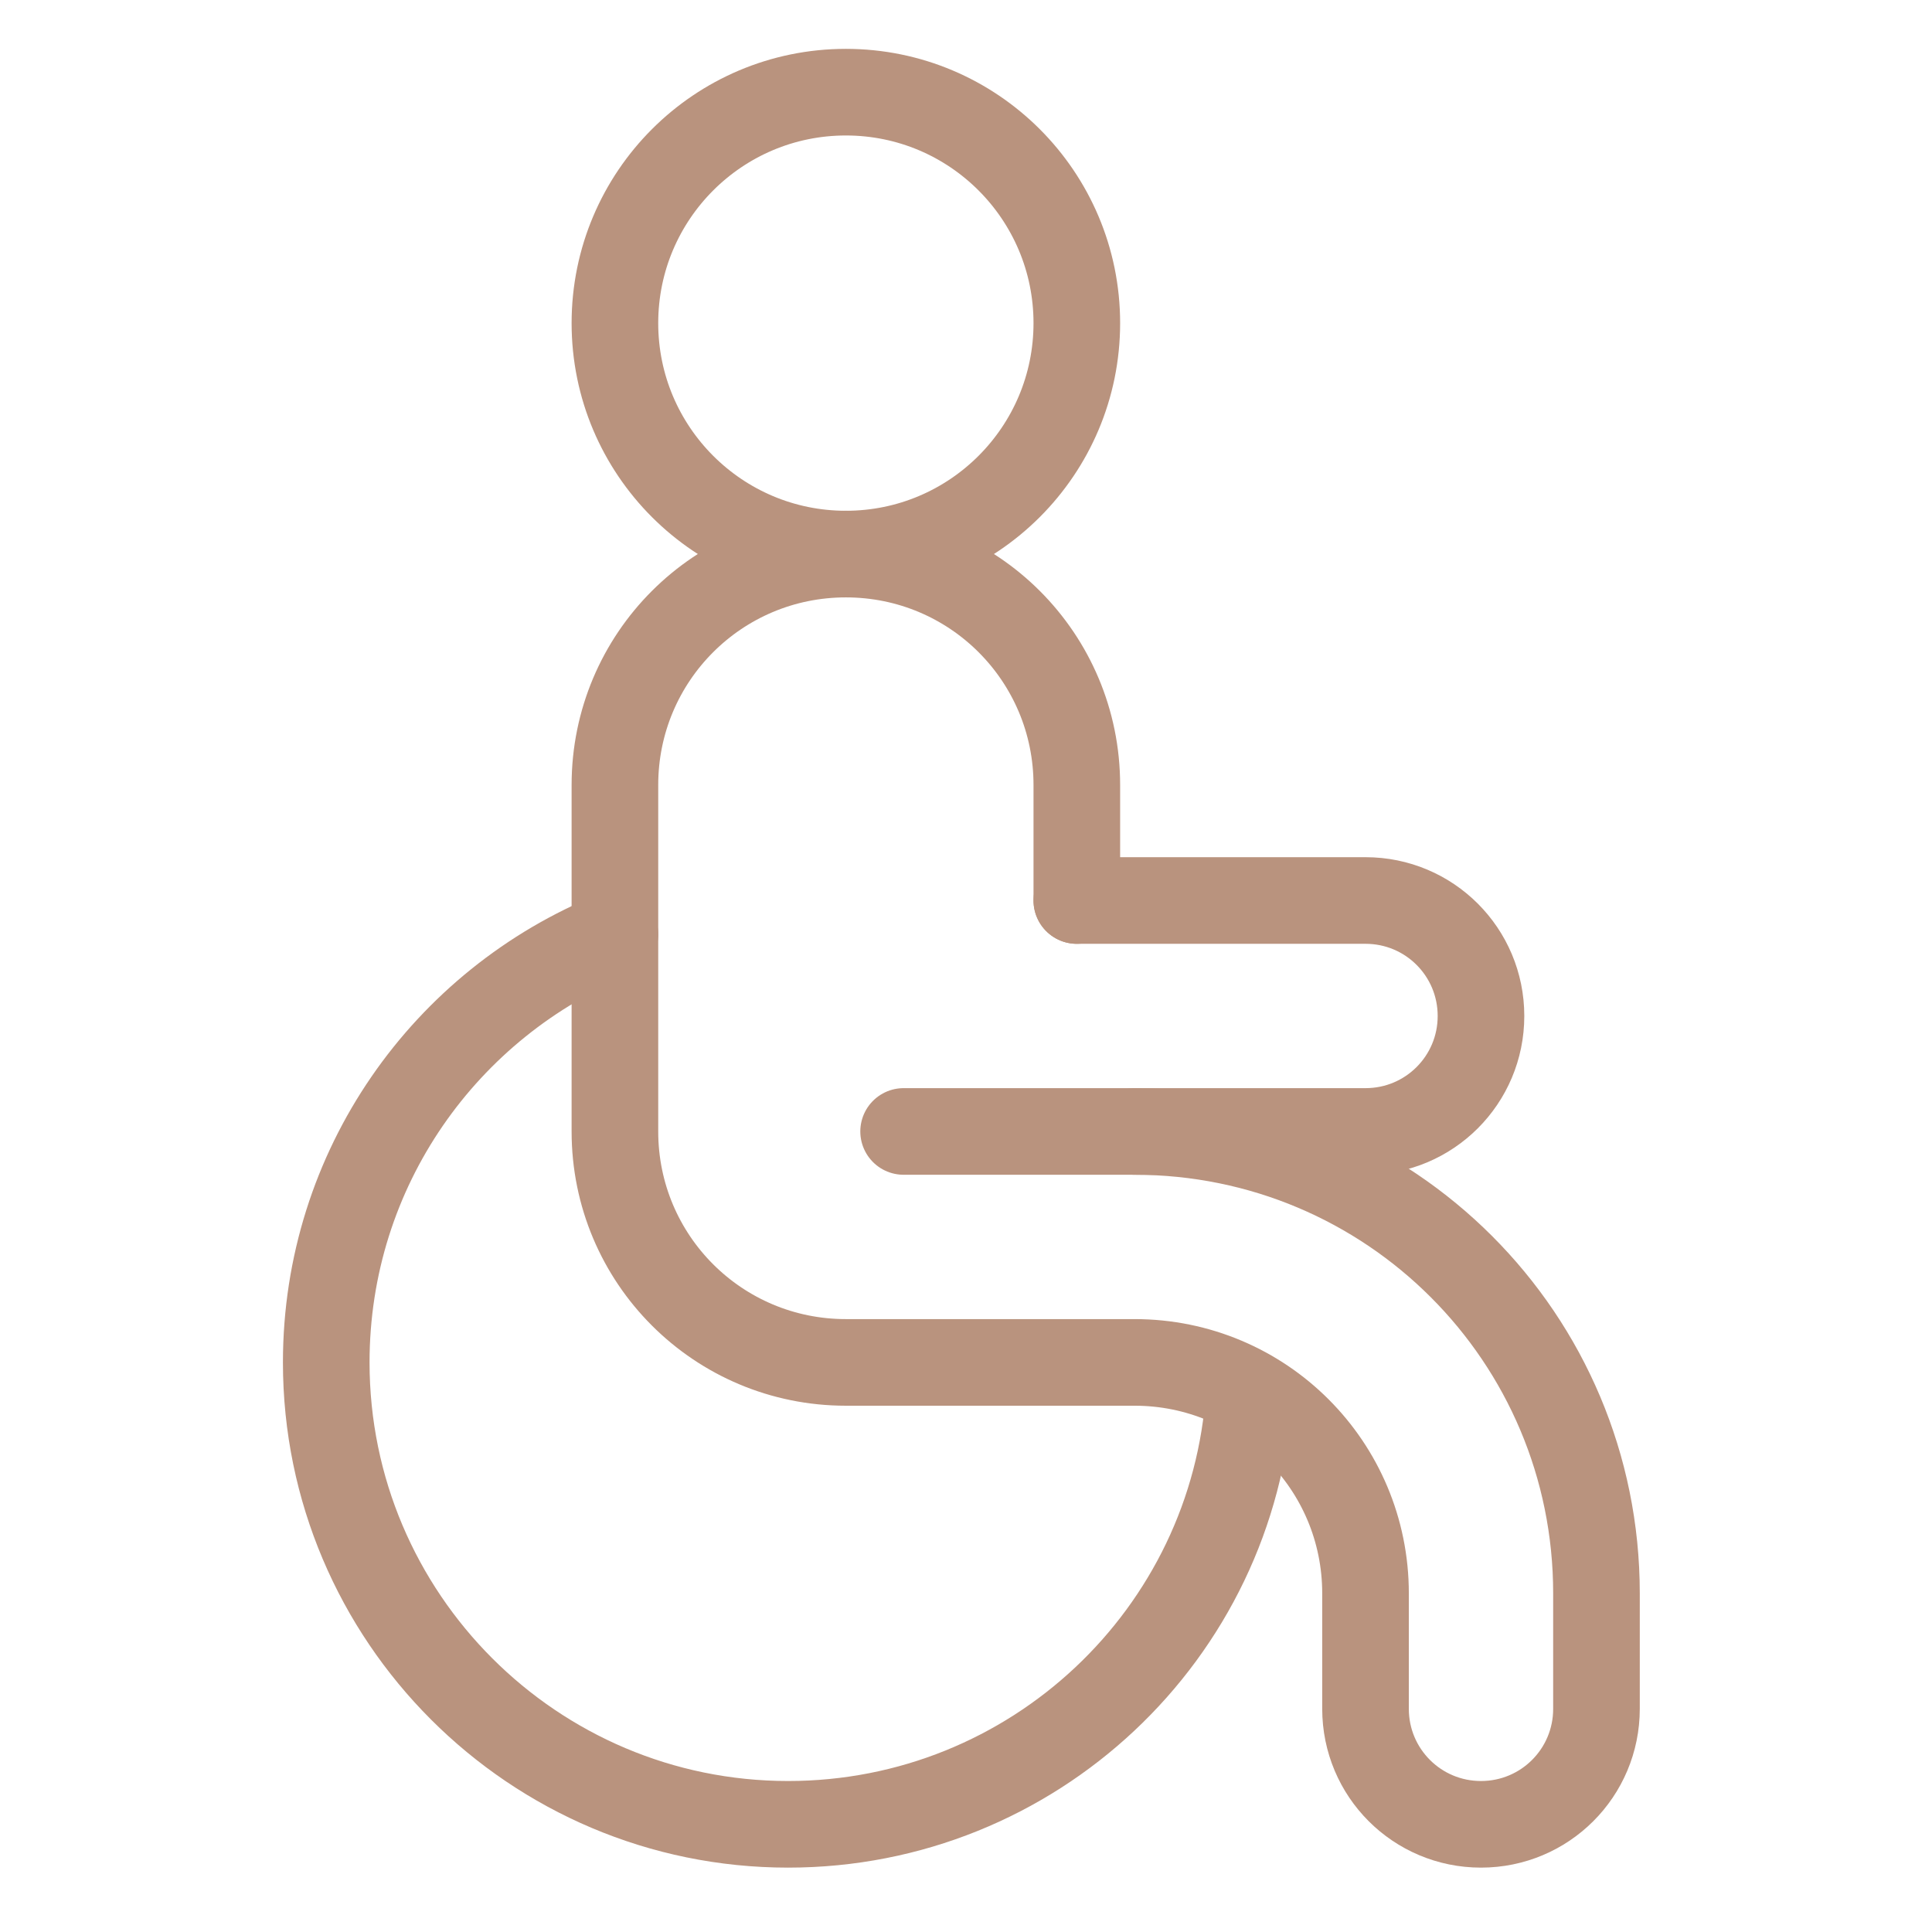
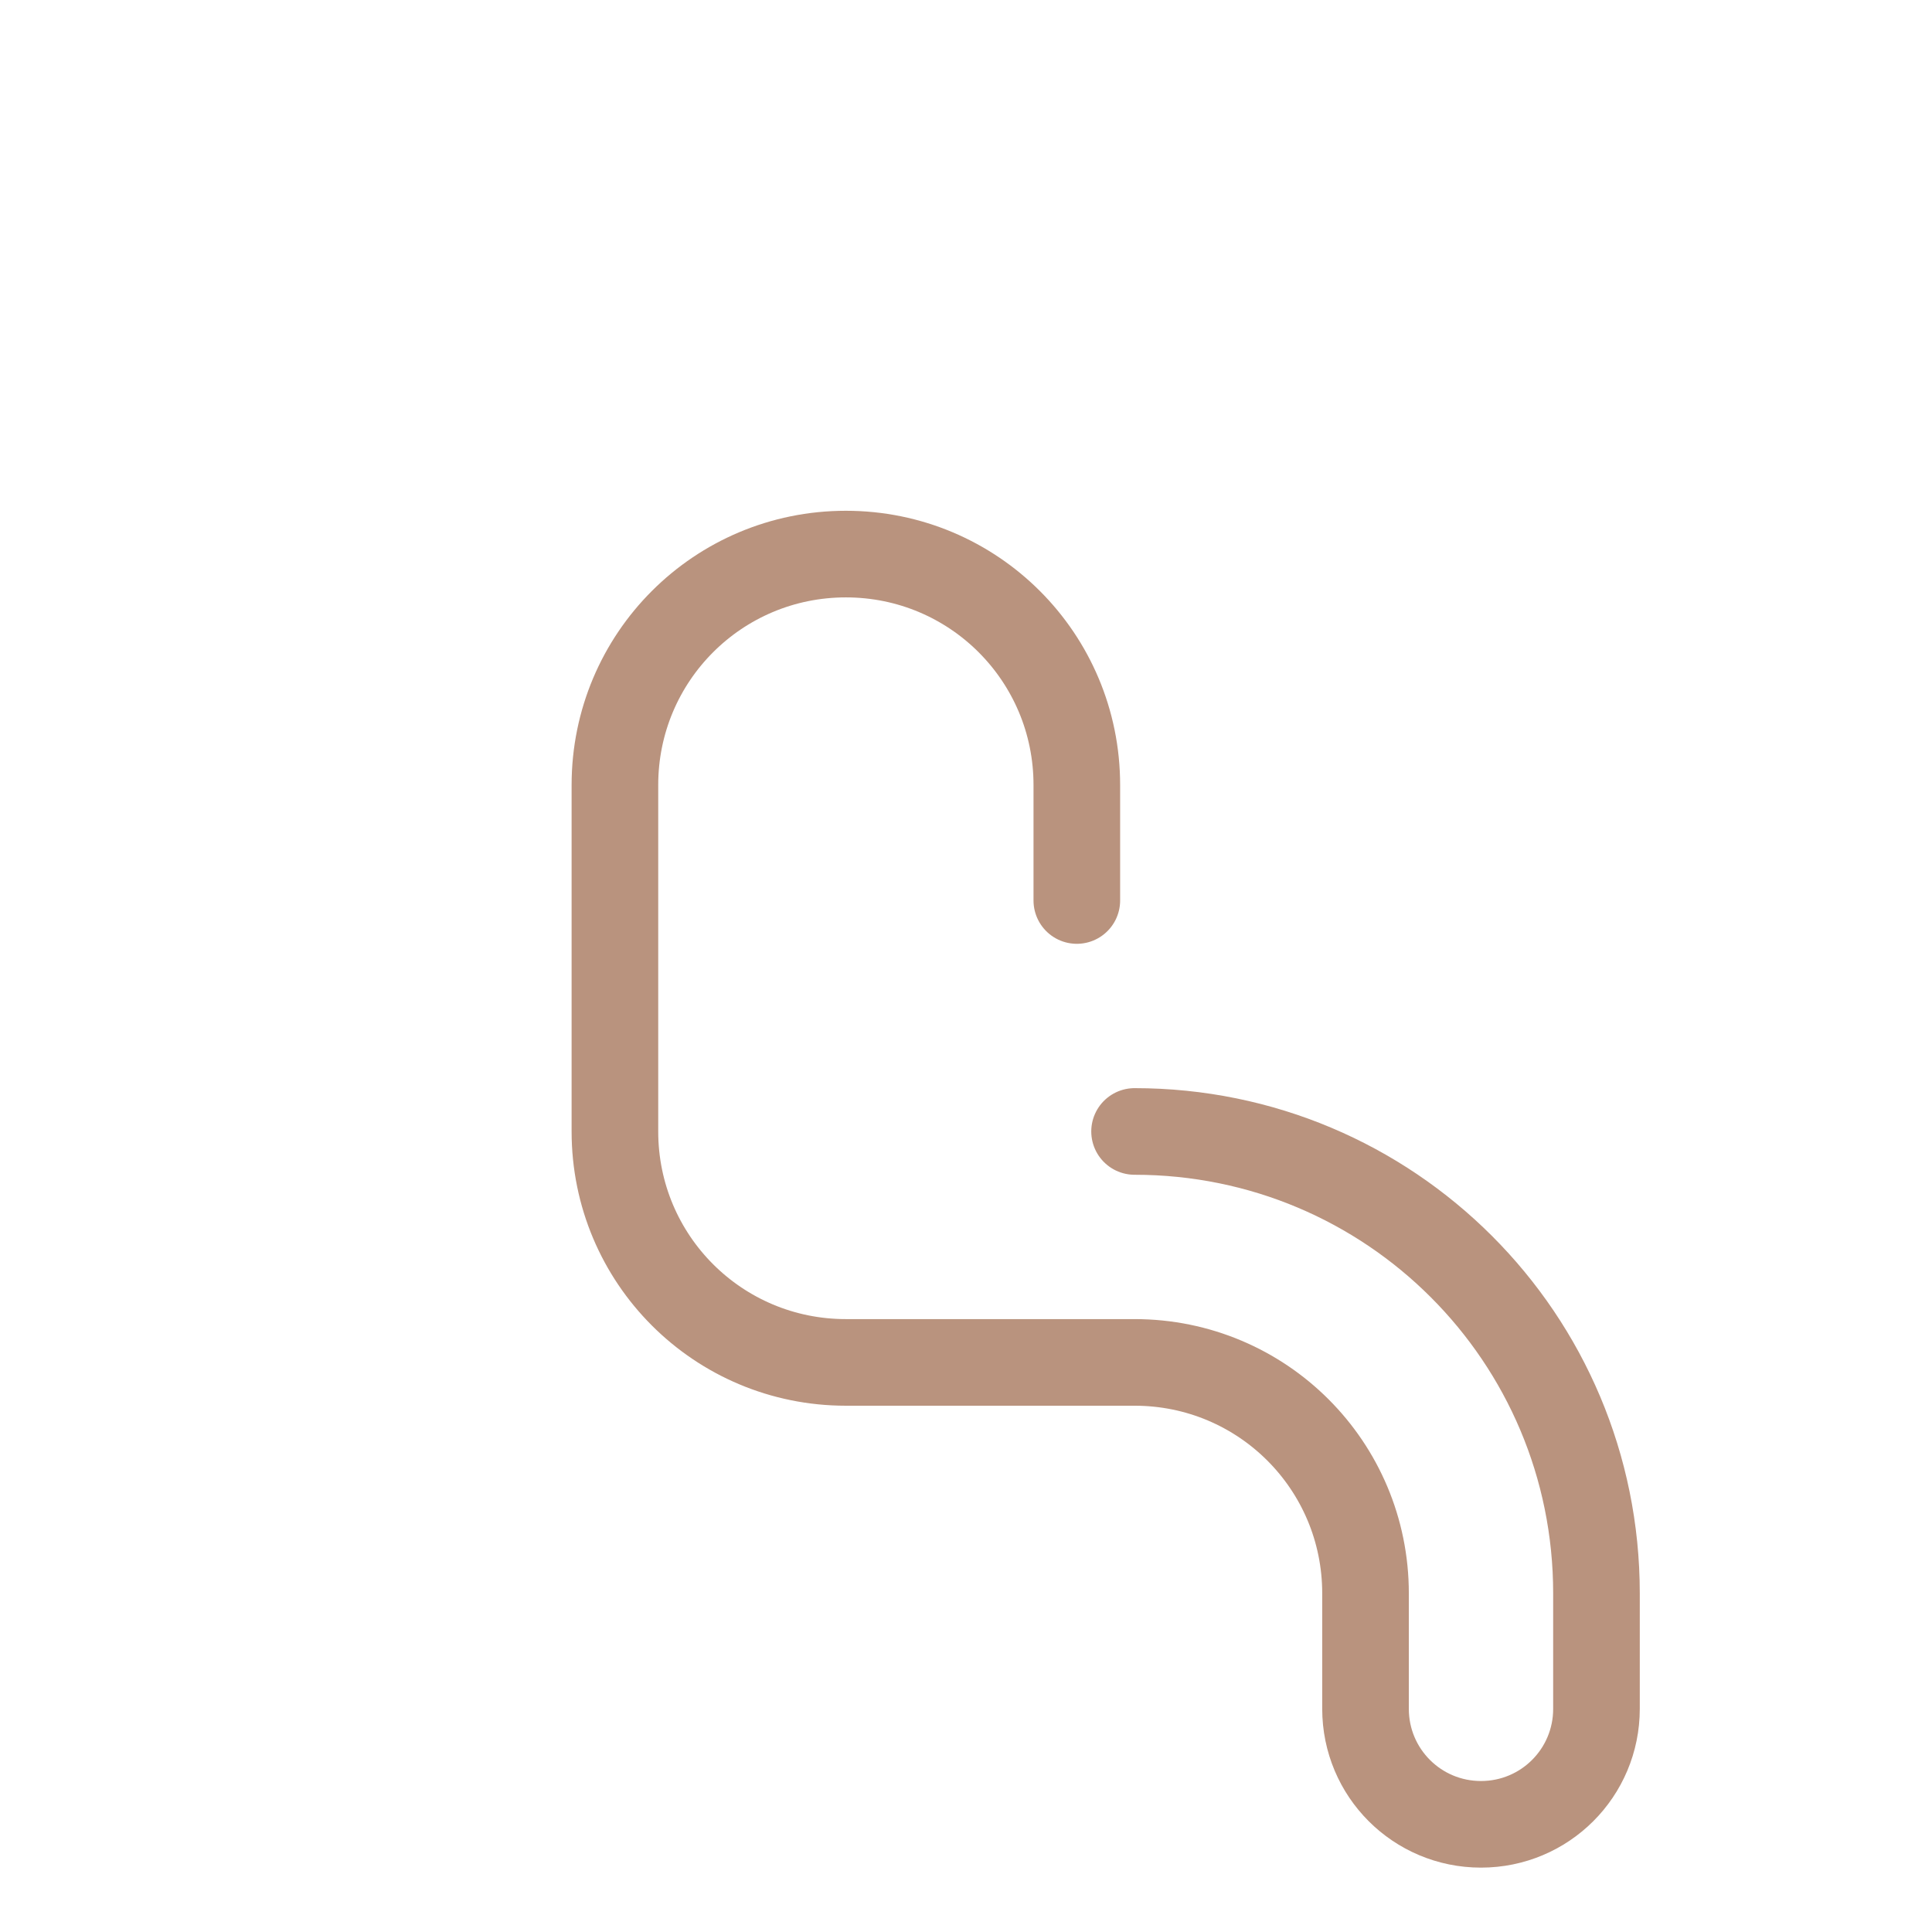
<svg xmlns="http://www.w3.org/2000/svg" width="72" height="72" viewBox="0 0 72 72" fill="none">
-   <path d="M31.523 20.649C36.277 20.649 40.13 16.796 40.13 12.042C40.13 7.289 36.277 3.435 31.523 3.435C26.77 3.435 22.916 7.289 22.916 12.042C22.916 16.796 26.77 20.649 31.523 20.649Z" stroke="#B9937E" stroke-width="3.228" stroke-miterlimit="10" stroke-linecap="round" stroke-linejoin="round" />
-   <path d="M46.556 51.921C45.983 60.9 38.495 67.987 29.371 67.987C19.875 67.987 12.158 60.269 12.158 50.773C12.158 43.543 16.605 37.375 22.916 34.822" stroke="#B9937E" stroke-width="3.228" stroke-miterlimit="10" stroke-linecap="round" stroke-linejoin="round" />
-   <path d="M40.13 33.559H50.889C53.27 33.559 55.192 35.481 55.192 37.863C55.192 40.244 53.27 42.166 50.889 42.166C43.745 42.166 33.675 42.166 33.675 42.166" stroke="#B9937E" stroke-width="3.228" stroke-miterlimit="10" stroke-linecap="round" stroke-linejoin="round" />
  <path d="M42.282 42.166C51.807 42.166 59.496 49.855 59.496 59.38V63.683C59.496 66.065 57.574 67.987 55.192 67.987C52.811 67.987 50.889 66.065 50.889 63.683V59.38C50.889 54.617 47.044 50.773 42.282 50.773H31.523C26.761 50.773 22.916 46.929 22.916 42.166V29.256C22.916 24.493 26.761 20.649 31.523 20.649C36.286 20.649 40.13 24.493 40.13 29.256V33.559" stroke="#B9937E" stroke-width="3.228" stroke-miterlimit="10" stroke-linecap="round" stroke-linejoin="round" />
</svg>